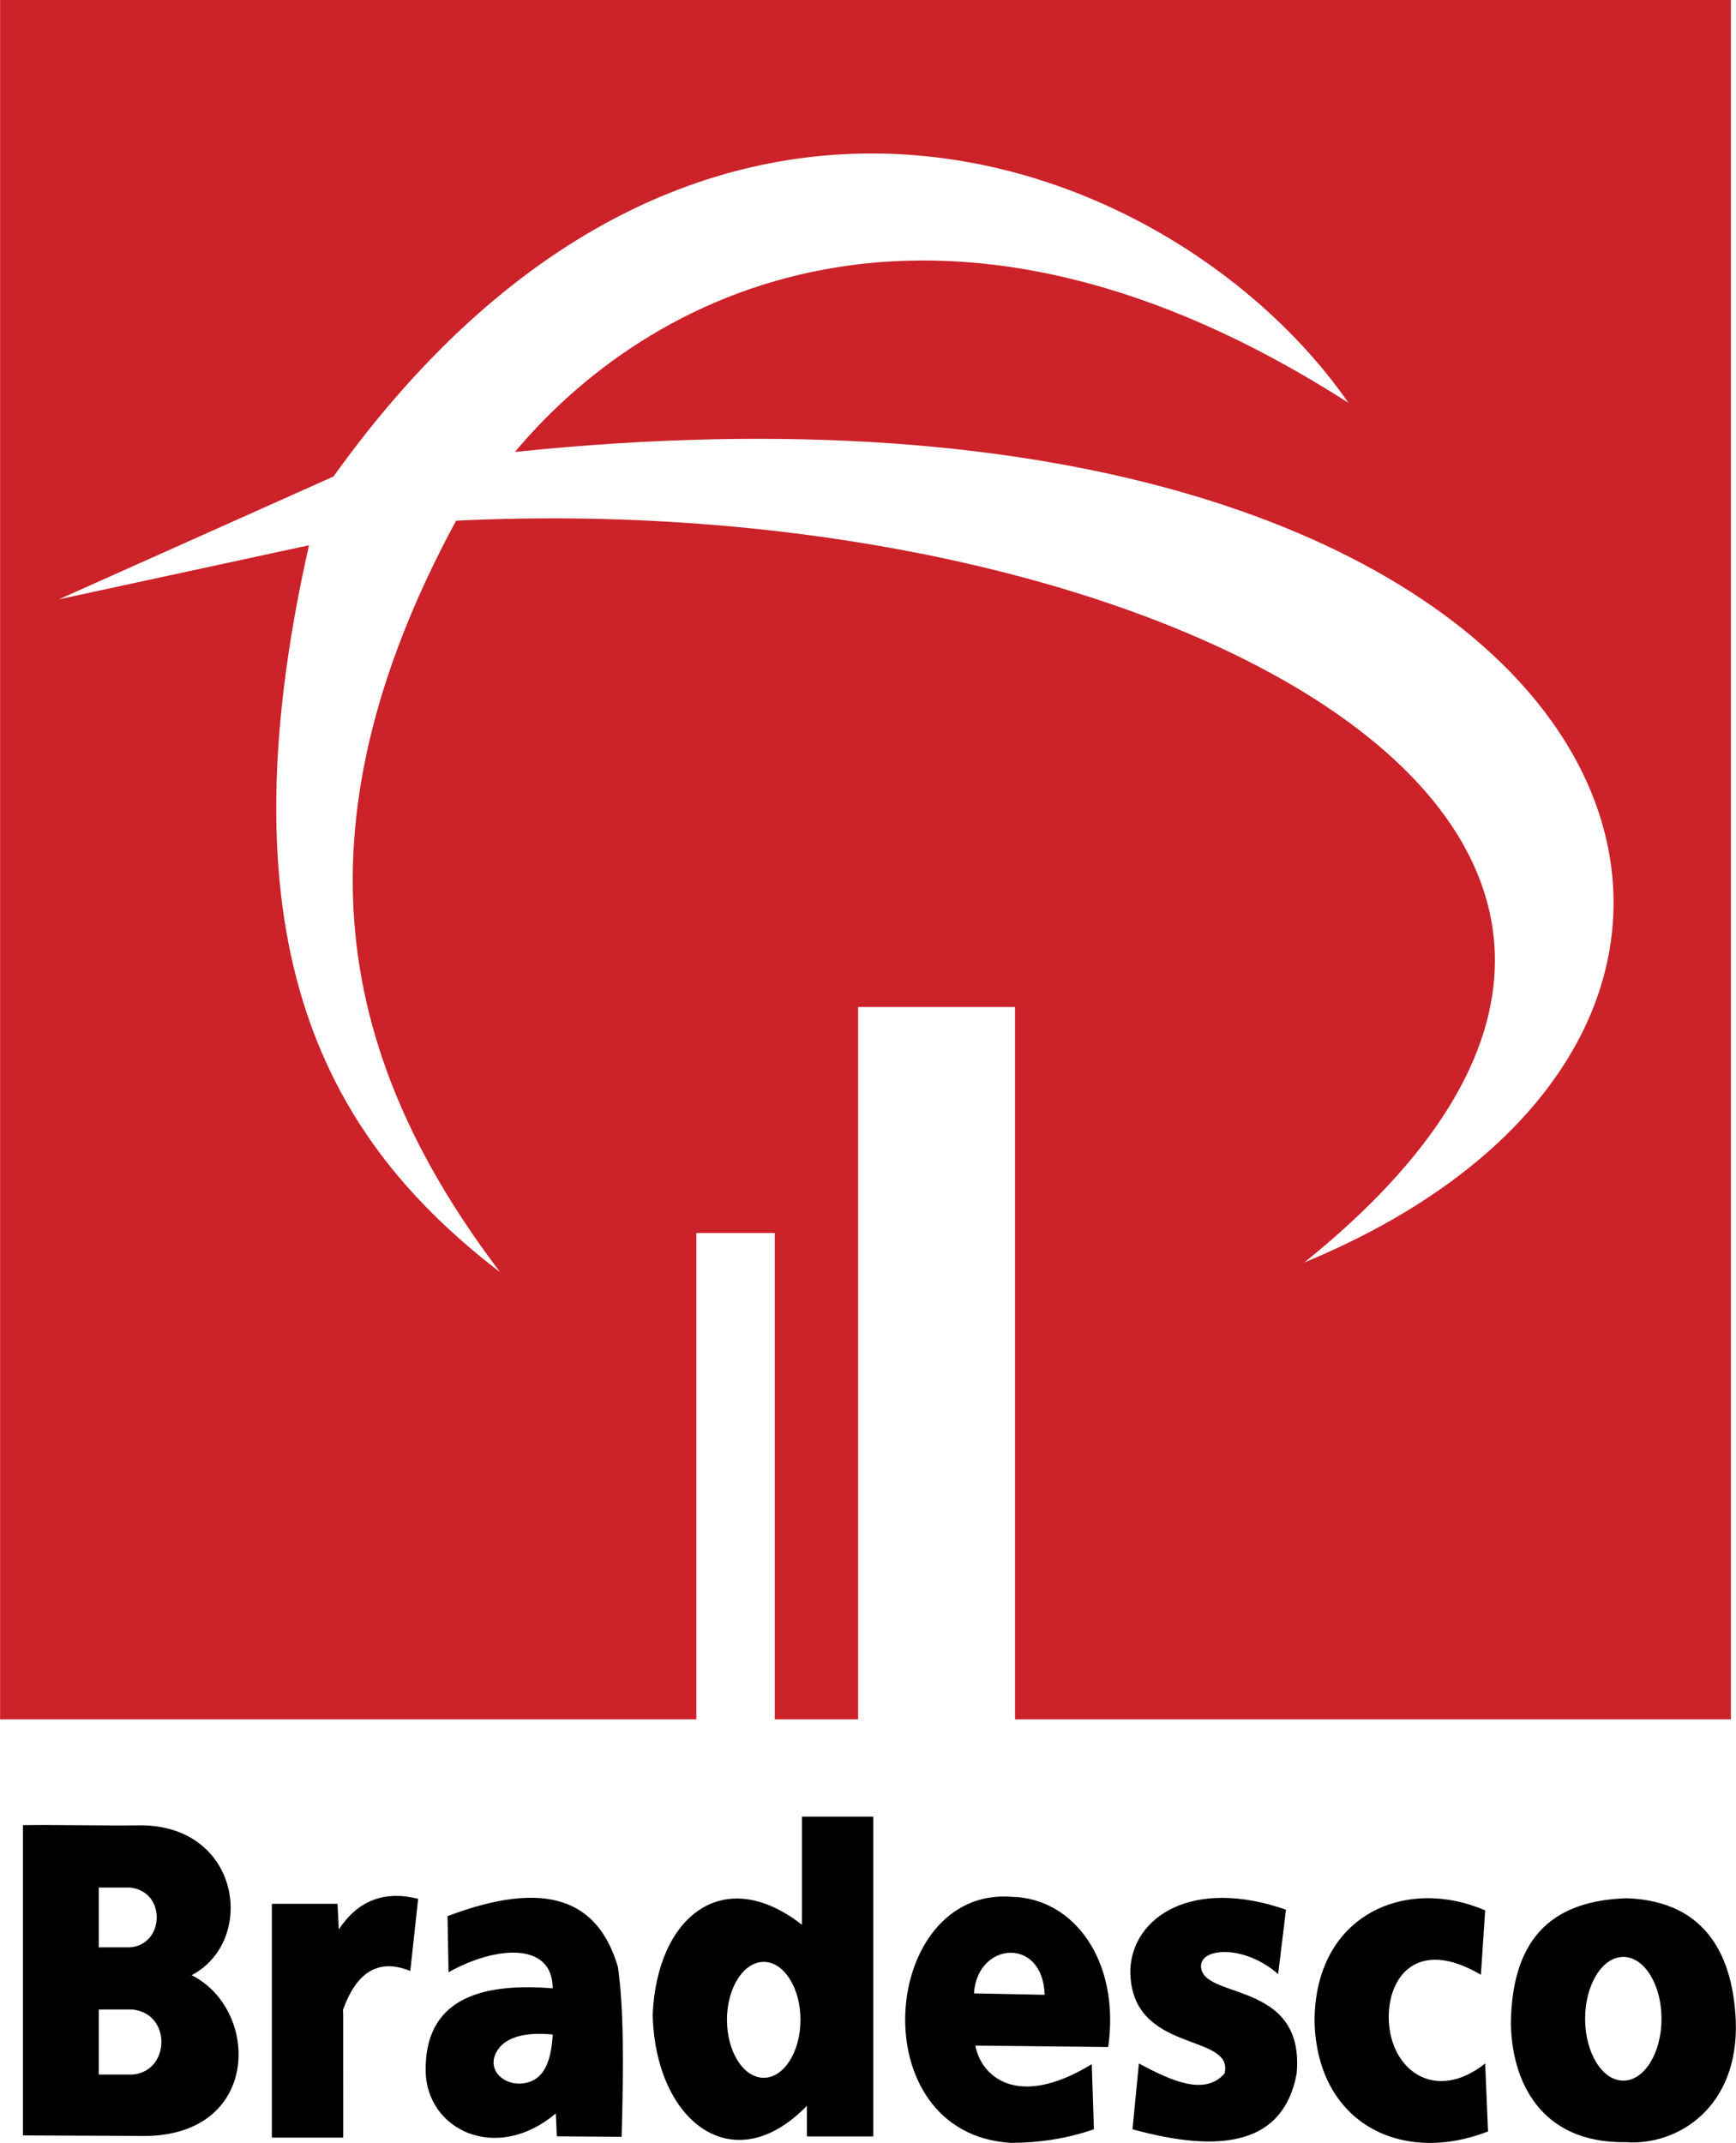
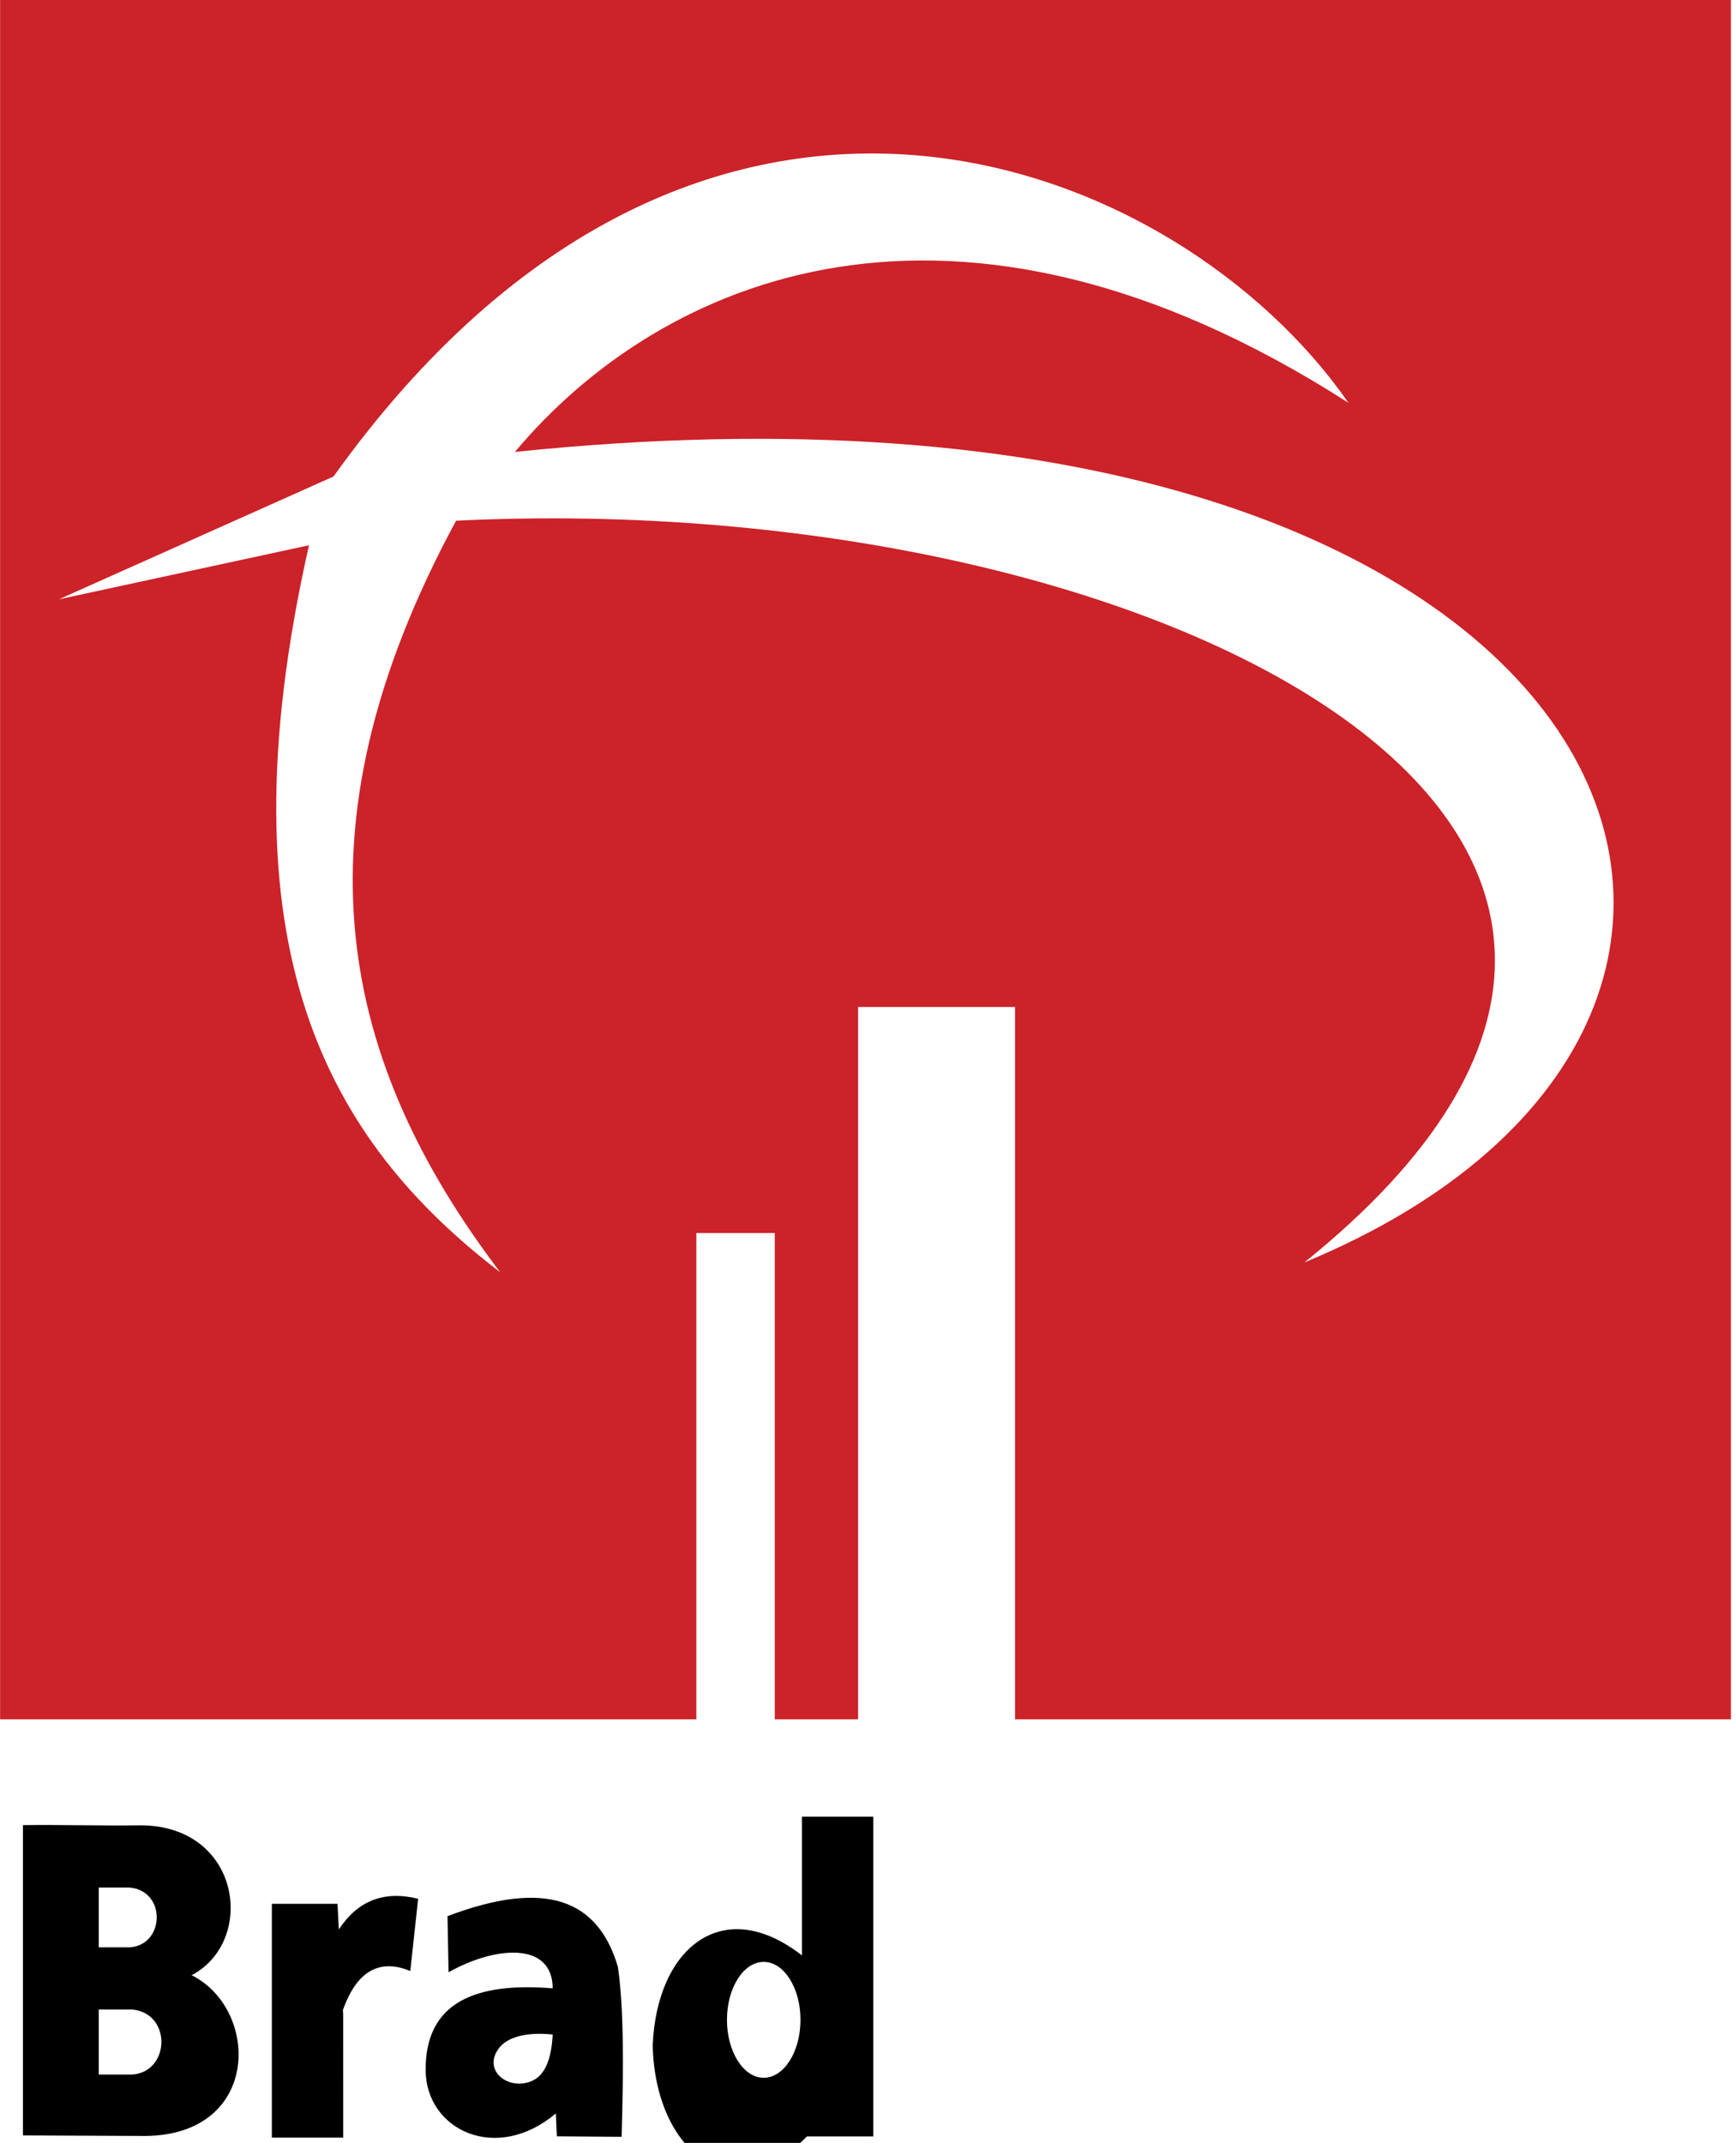
<svg xmlns="http://www.w3.org/2000/svg" width="2026" height="2500" viewBox="0 0 306.949 378.806">
  <g fill-rule="evenodd" clip-rule="evenodd">
    <path d="M0 0h306.064v303.923H179.477v-125.91H151.73v125.91h-14.74v-85.964h-13.871v85.964H0V0zm10.402 105.94c16.182-7.233 32.366-14.47 48.555-21.709 64.99-90.722 149.417-56.375 179.477-13.025C168.49 26.343 116.755 49.211 91.038 79.89c196.535-20.414 245.667 99.419 139.592 143.277 93.926-75.547-25.436-137.2-149.995-131.122-29.922 55.282-20.1 96.095 7.801 132.858C58.352 201.839 38.4 168.129 54.622 96.387c-14.741 3.187-29.482 6.37-44.22 9.553z" fill="#cc2229" />
-     <path d="M48.053 336.536h11.612l.233 4.531c3.362-5.108 8.038-6.91 14.026-5.418-.461 4.252-.925 8.509-1.389 12.765-5.94-2.428-9.66.602-11.909 6.872l.045.838.003 21.744H48.053v-41.332zM4.039 322.627v54.853c6.858.027 13.72.059 20.582.09 21.558.563 21.527-22.287 9.251-28.41 11.482-6.043 8.749-26.487-9.083-26.498-6.92.093-13.837-.124-20.75-.035zm13.407 11.035h5.483c6.514.619 6.205 10.151 0 10.571h-5.483v-10.571zm0 21.559h5.923c7.037.674 6.704 11.042 0 11.499h-5.923v-11.499zM141.789 321.139h12.623v56.52h-11.74v-5.421c-13.098 13.503-26.832 2.698-27.271-16.075.701-17.24 12.379-26.831 26.388-15.931v-19.093zm-6.755 25.666c3.582 0 6.501 4.6 6.501 10.244 0 5.642-2.919 10.241-6.501 10.241s-6.501-4.6-6.501-10.241c0-5.645 2.919-10.244 6.501-10.244zM79.116 338.723c.058 3.301.121 6.604.186 9.911 8.316-4.668 18.388-5.436 18.416 2.843-13.555-1.104-22.603 2.393-22.465 14.572.117 10.465 12.476 16.43 23.016 7.546.058 1.345.12 2.692.182 4.04 3.816.027 7.636.058 11.455.089.365-12.757.378-22.912-.663-30.06-3.526-11.918-12.784-15.521-30.127-8.941zm18.601 20.922c-.22 4.318-1.337 7.134-3.603 8.172-4.136 1.888-8.997-1.812-5.841-5.831 1.393-1.778 4.559-2.854 9.444-2.341z" />
-     <path d="M172.467 361.601c7.824.083 15.652.165 23.483.251 2.146-15.047-5.934-26.298-17.044-26.553-23.246-1.809-26.928 41.937-.127 43.497 4.878-.017 9.756-.715 14.645-2.402-.128-3.837-.255-7.673-.379-11.506-13.492 8.226-19.688 1.828-20.578-3.287zm-.251-9.231l12.497.252c-.3-10.355-11.937-9.382-12.497-.252zM225.999 348.957c.461-3.792.925-7.587 1.39-11.382-16.615-5.772-27.158 1.303-27.526 10.622-.127 15.05 18.437 10.997 16.666 18.333-3.465 3.961-9.271 1.389-15.149-1.771-.375 3.875-.754 7.753-1.135 11.634 15.789 4.345 26.725 2.641 29.035-9.863 1.506-16.759-17.075-12.898-16.918-19.093.13-3.156 7.707-3.665 13.637 1.52zM261.855 349.08c.25-3.791.501-7.583.756-11.378-13.864-6.026-30.19.588-30.173 19.726.519 18.109 15.597 25.26 30.678 19.344-.172-4.005-.34-8.01-.505-12.012-8.791 6.985-16.742 1.255-17.045-7.714-.247-7.46 4.927-14.669 16.289-7.966zM287.61 335.554c-12.39.412-20.173 6.28-20.451 21.874.072 10.412 5.201 21.481 20.324 21.241 9.13.671 20.031-6.112 19.443-21.496-.477-10.592-4.64-21.118-19.316-21.619zm-.567 10.367c3.72 0 6.752 4.913 6.752 10.939 0 6.022-3.032 10.936-6.752 10.936-3.727 0-6.759-4.913-6.759-10.936 0-6.026 3.032-10.939 6.759-10.939z" />
+     <path d="M48.053 336.536h11.612l.233 4.531c3.362-5.108 8.038-6.91 14.026-5.418-.461 4.252-.925 8.509-1.389 12.765-5.94-2.428-9.66.602-11.909 6.872l.045.838.003 21.744H48.053v-41.332zM4.039 322.627v54.853c6.858.027 13.72.059 20.582.09 21.558.563 21.527-22.287 9.251-28.41 11.482-6.043 8.749-26.487-9.083-26.498-6.92.093-13.837-.124-20.75-.035zm13.407 11.035h5.483c6.514.619 6.205 10.151 0 10.571h-5.483v-10.571zm0 21.559h5.923c7.037.674 6.704 11.042 0 11.499h-5.923v-11.499zM141.789 321.139h12.623v56.52h-11.74c-13.098 13.503-26.832 2.698-27.271-16.075.701-17.24 12.379-26.831 26.388-15.931v-19.093zm-6.755 25.666c3.582 0 6.501 4.6 6.501 10.244 0 5.642-2.919 10.241-6.501 10.241s-6.501-4.6-6.501-10.241c0-5.645 2.919-10.244 6.501-10.244zM79.116 338.723c.058 3.301.121 6.604.186 9.911 8.316-4.668 18.388-5.436 18.416 2.843-13.555-1.104-22.603 2.393-22.465 14.572.117 10.465 12.476 16.43 23.016 7.546.058 1.345.12 2.692.182 4.04 3.816.027 7.636.058 11.455.089.365-12.757.378-22.912-.663-30.06-3.526-11.918-12.784-15.521-30.127-8.941zm18.601 20.922c-.22 4.318-1.337 7.134-3.603 8.172-4.136 1.888-8.997-1.812-5.841-5.831 1.393-1.778 4.559-2.854 9.444-2.341z" />
  </g>
</svg>